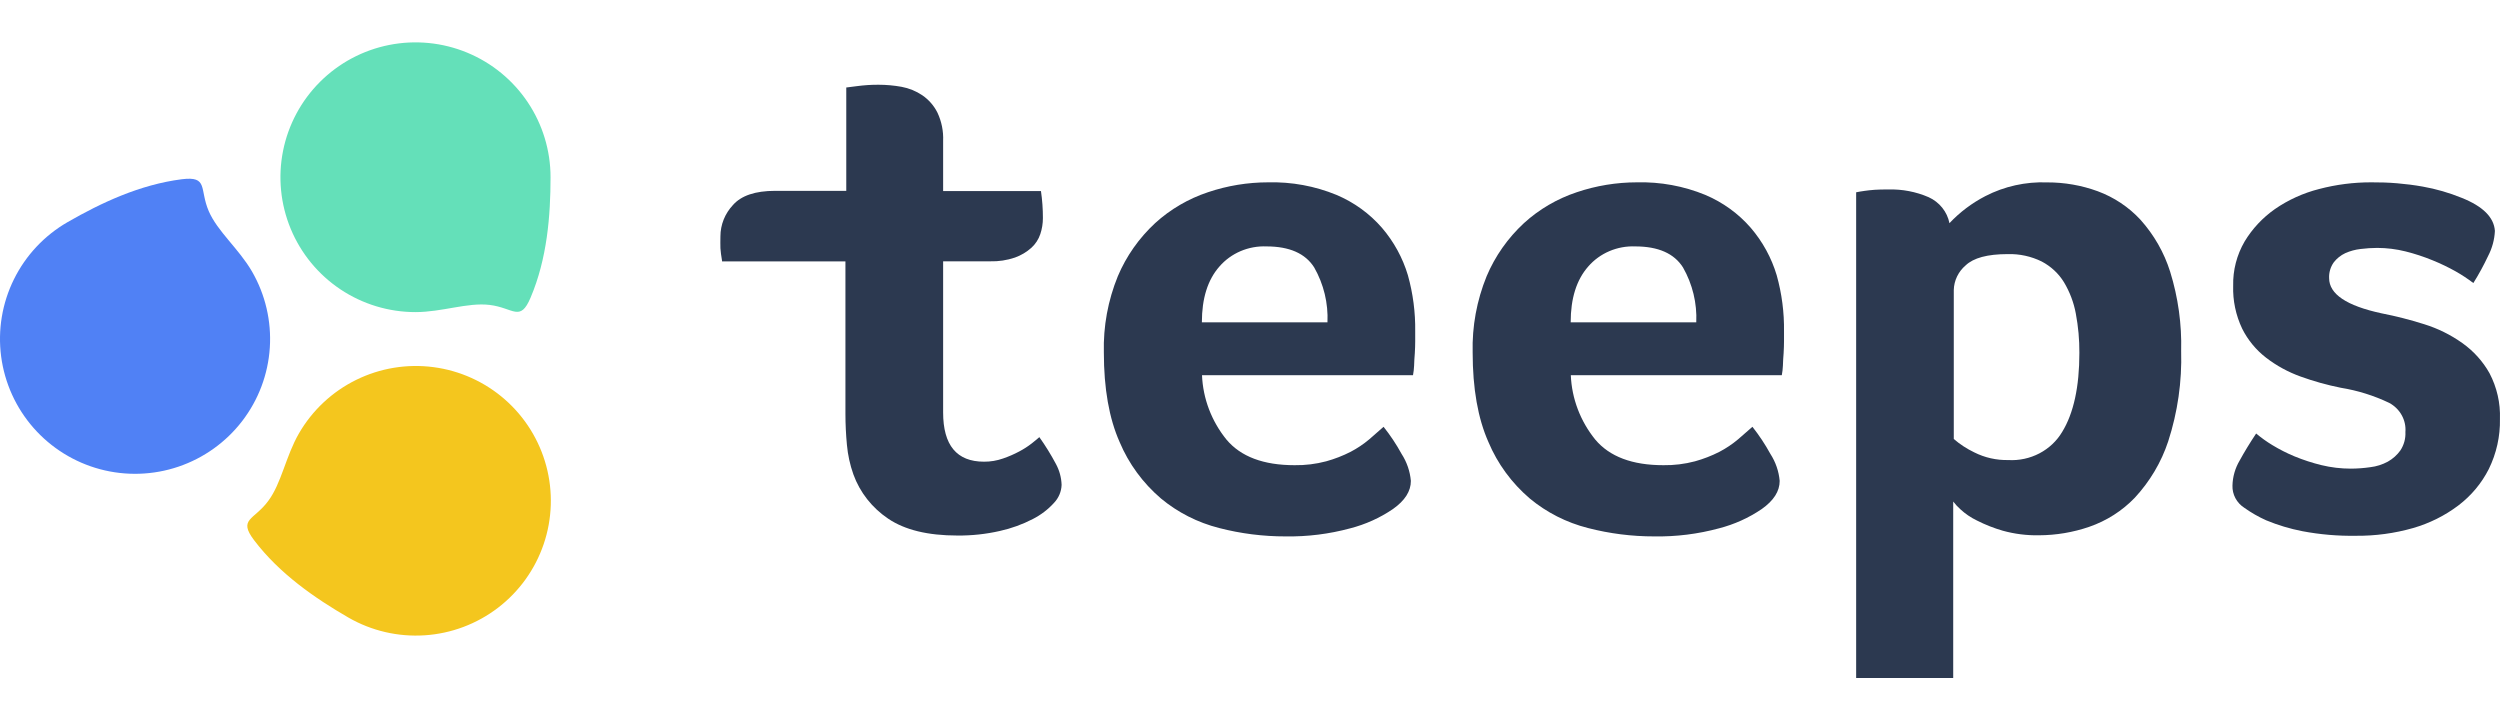
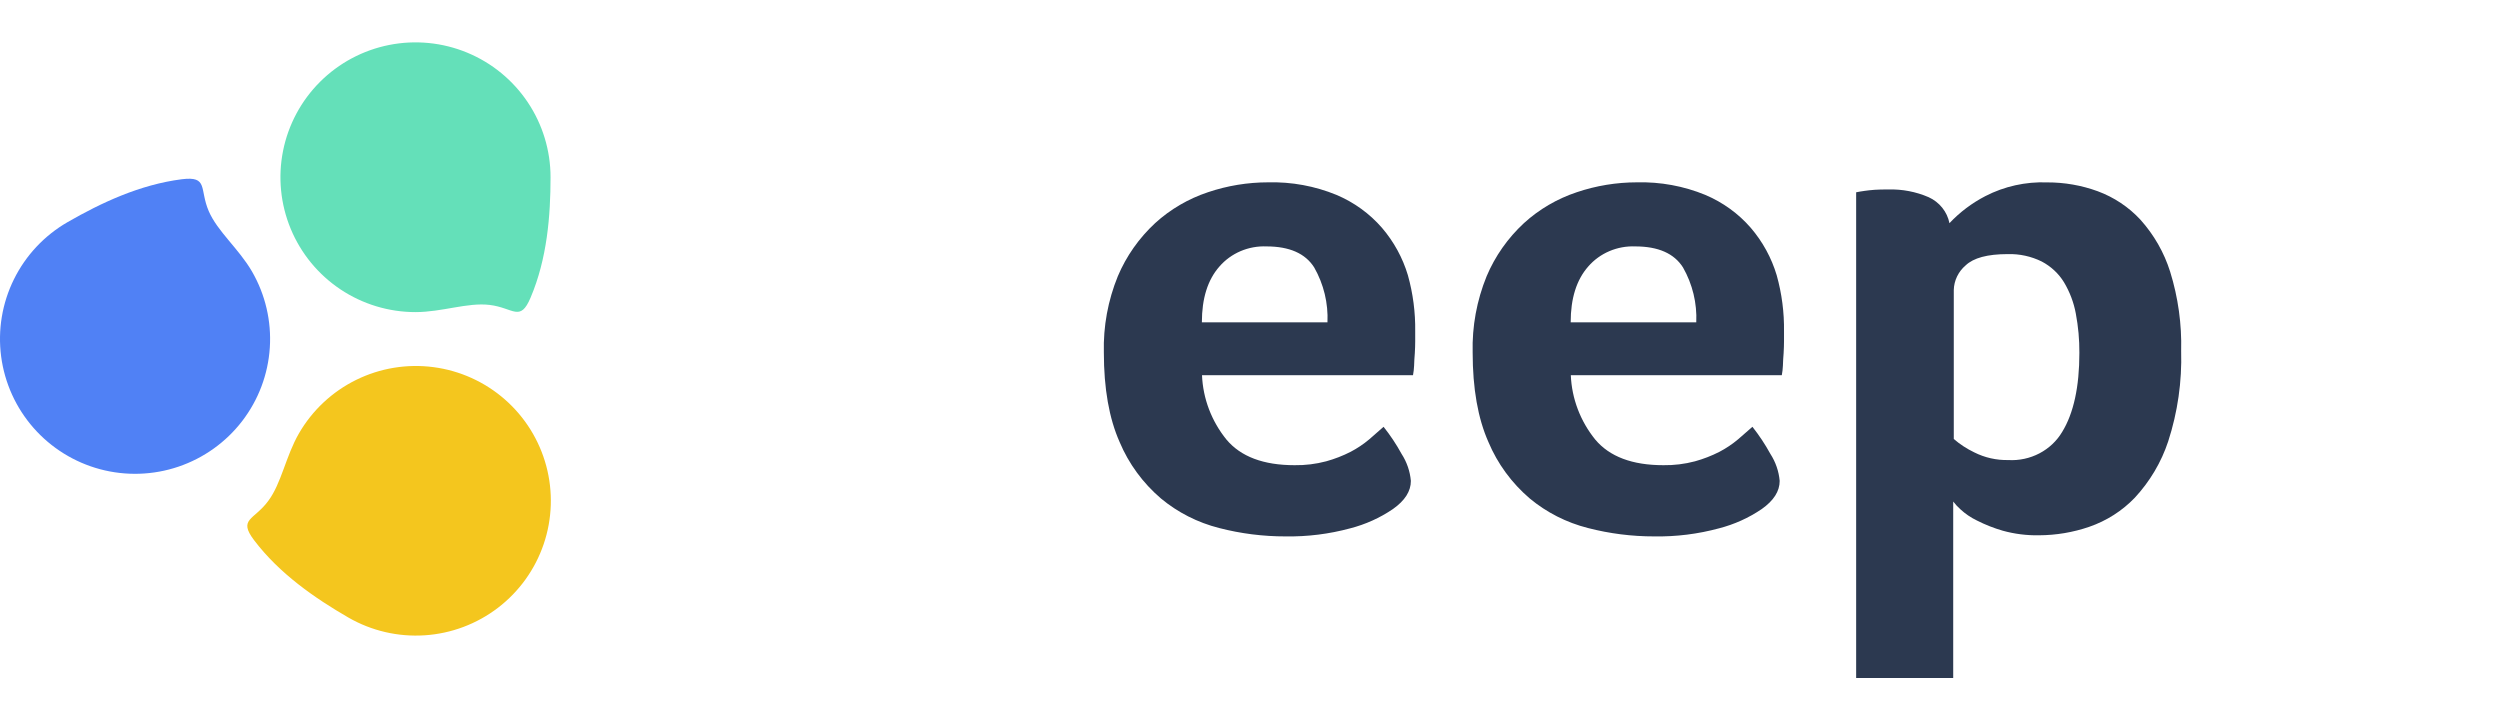
<svg xmlns="http://www.w3.org/2000/svg" width="492" height="139" viewBox="0 0 492 139" fill="none">
  <path fill-rule="evenodd" clip-rule="evenodd" d="M108.347 34.881C108.347 42.452 107.682 50.884 104.427 58.554C102.356 63.478 101.049 60.561 96.34 60.007C92.001 59.49 86.996 61.422 81.769 61.422C76.513 61.422 71.374 59.866 67.003 56.949C62.633 54.033 59.226 49.888 57.214 45.038C55.203 40.188 54.676 34.851 55.702 29.703C56.727 24.554 59.259 19.825 62.976 16.113C66.693 12.401 71.428 9.873 76.584 8.849C81.74 7.825 87.084 8.35 91.94 10.359C96.797 12.368 100.948 15.77 103.868 20.135C106.789 24.5 108.347 29.631 108.347 34.881Z" fill="#64E0B9" />
  <path fill-rule="evenodd" clip-rule="evenodd" d="M13.29 43.72C19.86 39.94 27.503 36.333 35.775 35.275C41.039 34.622 39.214 37.195 41.076 41.541C42.802 45.554 46.981 48.927 49.594 53.433C52.223 57.979 53.443 63.201 53.099 68.44C52.756 73.678 50.865 78.697 47.665 82.862C44.465 87.027 40.1 90.151 35.123 91.838C30.145 93.526 24.778 93.702 19.7 92.343C14.622 90.985 10.062 88.153 6.596 84.206C3.13 80.26 0.914 75.375 0.227 70.17C-0.459 64.966 0.416 59.675 2.741 54.966C5.066 50.258 8.737 46.344 13.29 43.72Z" fill="#5081F5" />
  <path fill-rule="evenodd" clip-rule="evenodd" d="M68.567 121.535C62.008 117.743 55.006 112.918 50.001 106.307C46.808 102.084 50.001 102.38 52.787 98.588C55.401 95.092 56.227 89.798 58.84 85.28C61.469 80.738 65.387 77.076 70.099 74.757C74.812 72.439 80.106 71.567 85.315 72.254C90.523 72.939 95.411 75.152 99.36 78.612C103.309 82.071 106.142 86.622 107.502 91.69C108.861 96.757 108.686 102.113 106.997 107.081C105.309 112.049 102.184 116.405 98.017 119.6C93.85 122.794 88.828 124.683 83.586 125.027C78.344 125.372 73.117 124.156 68.567 121.535Z" fill="#F4C61E" />
-   <path d="M172.9 16.678C174.417 16.679 175.93 16.816 177.421 17.085C178.889 17.354 180.282 17.922 181.508 18.749C182.776 19.619 183.797 20.785 184.475 22.139C185.305 23.891 185.693 25.809 185.608 27.735V37.596H204.861C205.118 39.356 205.246 41.132 205.243 42.909C205.245 43.98 205.073 45.045 204.734 46.065C204.39 47.099 203.781 48.032 202.964 48.776C202.029 49.61 200.934 50.259 199.742 50.687C198.177 51.221 196.524 51.471 194.865 51.427H185.608V81.171C185.608 87.63 188.291 90.86 193.656 90.86C194.932 90.868 196.2 90.655 197.399 90.231C198.498 89.857 199.563 89.395 200.583 88.85C201.453 88.393 202.28 87.861 203.053 87.26C203.766 86.706 204.25 86.287 204.543 86.028C205.74 87.709 206.825 89.463 207.79 91.279C208.492 92.561 208.879 93.983 208.923 95.433C208.879 96.743 208.35 97.994 207.434 98.959C206.259 100.257 204.848 101.335 203.27 102.139C201.223 103.201 199.039 103.992 196.775 104.493C194.043 105.116 191.242 105.418 188.435 105.393C182.59 105.393 178.057 104.284 174.797 102.077C171.622 99.944 169.224 96.894 167.947 93.362C167.279 91.48 166.852 89.526 166.674 87.544C166.483 85.522 166.381 83.488 166.381 81.467V51.439H142.098V51.316C141.932 50.33 141.818 49.504 141.78 48.851C141.741 48.197 141.78 47.408 141.78 46.508C141.783 44.228 142.664 42.031 144.25 40.345C145.888 38.488 148.651 37.559 152.539 37.559H166.546V17.22L168.673 16.949C169.335 16.863 170.035 16.789 170.787 16.739C171.538 16.69 172.149 16.678 172.9 16.678Z" fill="#2C3950" />
  <path d="M277.073 54.163C276.053 50.752 274.32 47.579 271.979 44.844C269.546 42.036 266.473 39.813 263.002 38.348C258.761 36.609 254.185 35.769 249.581 35.883C245.545 35.883 241.537 36.541 237.727 37.83C233.857 39.12 230.315 41.191 227.336 43.907C224.156 46.854 221.653 50.416 219.989 54.36C218.045 59.133 217.109 64.234 217.238 69.362C217.238 76.462 218.274 82.342 220.345 87.001C222.133 91.256 224.914 95.053 228.469 98.095C231.784 100.852 235.703 102.841 239.929 103.914C244.191 105.017 248.583 105.572 252.994 105.565C257.296 105.634 261.585 105.099 265.727 103.975C268.738 103.199 271.583 101.914 274.131 100.179C276.487 98.515 277.659 96.678 277.659 94.644C277.493 92.753 276.865 90.927 275.825 89.319C274.802 87.45 273.618 85.669 272.285 83.994C271.445 84.733 270.502 85.535 269.471 86.459C268.341 87.409 267.107 88.235 265.791 88.924C264.261 89.703 262.653 90.327 260.991 90.786C258.967 91.324 256.875 91.581 254.777 91.55C248.648 91.55 244.174 89.865 241.355 86.496C238.423 82.868 236.743 78.439 236.555 73.837H278.079C278.195 73.222 278.268 72.6 278.295 71.975C278.295 71.186 278.385 70.385 278.435 69.51C278.486 68.635 278.512 67.907 278.512 67.168V65.233C278.566 61.496 278.082 57.77 277.073 54.163ZM236.529 63.433C236.529 58.724 237.675 55.063 239.993 52.438C241.12 51.14 242.54 50.11 244.142 49.426C245.745 48.742 247.488 48.423 249.237 48.493C253.754 48.493 256.886 49.873 258.635 52.635C260.511 55.934 261.415 59.67 261.245 63.433H236.529Z" fill="#2C3950" />
  <path d="M349.654 54.163C348.634 50.752 346.901 47.579 344.56 44.844C342.127 42.036 339.054 39.813 335.583 38.348C331.342 36.609 326.766 35.769 322.162 35.883C318.126 35.883 314.118 36.541 310.308 37.83C306.438 39.12 302.896 41.191 299.917 43.907C296.737 46.854 294.234 50.416 292.57 54.36C290.626 59.133 289.69 64.234 289.819 69.362C289.819 76.462 290.855 82.342 292.926 87.001C294.714 91.256 297.495 95.053 301.05 98.095C304.365 100.852 308.284 102.841 312.51 103.914C316.772 105.017 321.164 105.572 325.575 105.565C329.877 105.634 334.166 105.099 338.308 103.975C341.319 103.199 344.164 101.914 346.712 100.179C349.068 98.515 350.24 96.678 350.24 94.644C350.074 92.753 349.446 90.927 348.406 89.319C347.382 87.454 346.203 85.673 344.879 83.994L342.052 86.459C340.922 87.409 339.688 88.235 338.372 88.924C336.842 89.703 335.234 90.327 333.572 90.786C331.548 91.324 329.456 91.581 327.358 91.55C321.229 91.55 316.755 89.865 313.936 86.496C311.004 82.868 309.324 78.439 309.136 73.837H350.66C350.776 73.222 350.848 72.6 350.876 71.975C350.876 71.186 350.966 70.385 351.016 69.51C351.067 68.635 351.093 67.907 351.093 67.168V65.233C351.147 61.496 350.663 57.77 349.654 54.163ZM309.11 63.433C309.11 58.724 310.256 55.063 312.574 52.438C313.701 51.14 315.121 50.11 316.723 49.426C318.326 48.742 320.069 48.423 321.818 48.493C326.335 48.493 329.467 49.873 331.216 52.635C333.092 55.934 333.996 59.67 333.826 63.433H309.11Z" fill="#2C3950" />
  <path d="M427.086 53.473C425.9 49.698 423.904 46.207 421.228 43.229C418.928 40.743 416.046 38.824 412.825 37.633C409.643 36.471 406.268 35.882 402.867 35.895C398.642 35.739 394.45 36.67 390.719 38.595C388.067 39.967 385.677 41.768 383.652 43.92C383.434 42.814 382.95 41.774 382.237 40.885C381.524 39.996 380.604 39.283 379.552 38.804C377.067 37.73 374.364 37.211 371.644 37.288C370.613 37.288 369.721 37.288 368.957 37.35C368.193 37.411 367.544 37.473 366.984 37.559C366.424 37.645 365.711 37.744 365.29 37.843V133.424H384.391V98.699C384.812 99.25 385.285 99.762 385.804 100.228C386.767 101.116 387.861 101.86 389.051 102.434C390.678 103.261 392.384 103.933 394.144 104.444C396.462 105.085 398.865 105.388 401.275 105.344C404.642 105.331 407.983 104.769 411.156 103.679C414.582 102.496 417.661 100.53 420.134 97.948C423.107 94.739 425.346 90.959 426.704 86.853C428.564 81.106 429.425 75.099 429.251 69.079C429.388 63.798 428.658 58.531 427.086 53.473ZM405.834 85.004C404.772 86.788 403.219 88.25 401.348 89.227C399.477 90.204 397.362 90.659 395.24 90.539C392.906 90.589 390.598 90.067 388.529 89.023C387.073 88.325 385.72 87.442 384.505 86.397V57.06C384.529 56.143 384.748 55.24 385.149 54.408C385.55 53.577 386.124 52.834 386.835 52.228C388.389 50.749 391.143 50.009 395.099 50.009C397.427 49.939 399.735 50.44 401.81 51.464C403.623 52.417 405.136 53.827 406.19 55.544C407.331 57.452 408.12 59.537 408.52 61.707C409.003 64.261 409.238 66.852 409.221 69.448C409.221 76.138 408.092 81.323 405.834 85.004Z" fill="#2C3950" />
-   <path d="M490.996 45.448C490.915 47.165 490.459 48.845 489.659 50.379C488.799 52.207 487.83 53.986 486.755 55.704C485.662 54.867 484.508 54.105 483.304 53.424C481.823 52.593 480.288 51.856 478.708 51.217C476.989 50.513 475.218 49.932 473.411 49.479C471.589 49.023 469.715 48.791 467.833 48.789C466.748 48.794 465.663 48.864 464.586 48.998C463.533 49.115 462.506 49.394 461.543 49.824C460.655 50.243 459.883 50.859 459.289 51.624C458.639 52.538 458.317 53.634 458.372 54.743C458.372 57.874 461.806 60.179 468.674 61.658C471.515 62.216 474.321 62.932 477.078 63.803C479.763 64.637 482.291 65.886 484.565 67.501C486.791 69.075 488.626 71.108 489.939 73.454C491.393 76.235 492.099 79.326 491.989 82.441C492.057 85.847 491.307 89.223 489.799 92.302C488.382 95.106 486.327 97.563 483.789 99.488C481.13 101.493 478.106 102.998 474.875 103.926C471.229 104.965 467.445 105.476 463.644 105.442C460.115 105.499 456.59 105.198 453.126 104.542C450.675 104.068 448.281 103.35 445.983 102.397C444.466 101.717 443.024 100.891 441.679 99.932C440.939 99.457 440.337 98.806 439.929 98.043C439.522 97.279 439.322 96.428 439.349 95.569C439.388 93.837 439.874 92.142 440.762 90.638C441.704 88.92 442.787 87.145 444.009 85.313C445.006 86.153 446.071 86.916 447.193 87.593C448.586 88.442 450.047 89.184 451.56 89.812C453.277 90.518 455.048 91.095 456.857 91.538C458.752 91.997 460.698 92.229 462.651 92.228C463.93 92.222 465.206 92.127 466.471 91.944C467.688 91.801 468.865 91.428 469.934 90.847C470.917 90.293 471.76 89.535 472.405 88.629C473.107 87.555 473.449 86.298 473.385 85.029C473.476 83.88 473.226 82.731 472.664 81.715C472.103 80.699 471.253 79.861 470.214 79.297C467.204 77.855 463.99 76.85 460.677 76.314C457.987 75.775 455.343 75.037 452.77 74.108C450.32 73.229 448.029 71.981 445.983 70.41C443.984 68.866 442.369 66.907 441.259 64.678C440.003 62.033 439.397 59.143 439.489 56.234C439.418 53.186 440.196 50.175 441.743 47.519C443.251 45.018 445.28 42.847 447.702 41.146C450.326 39.334 453.269 37.998 456.386 37.202C459.747 36.316 463.216 35.873 466.7 35.883C470.086 35.852 473.467 36.133 476.798 36.721C479.419 37.187 481.981 37.927 484.438 38.927C488.632 40.596 490.817 42.769 490.996 45.448Z" fill="#2C3950" />
</svg>